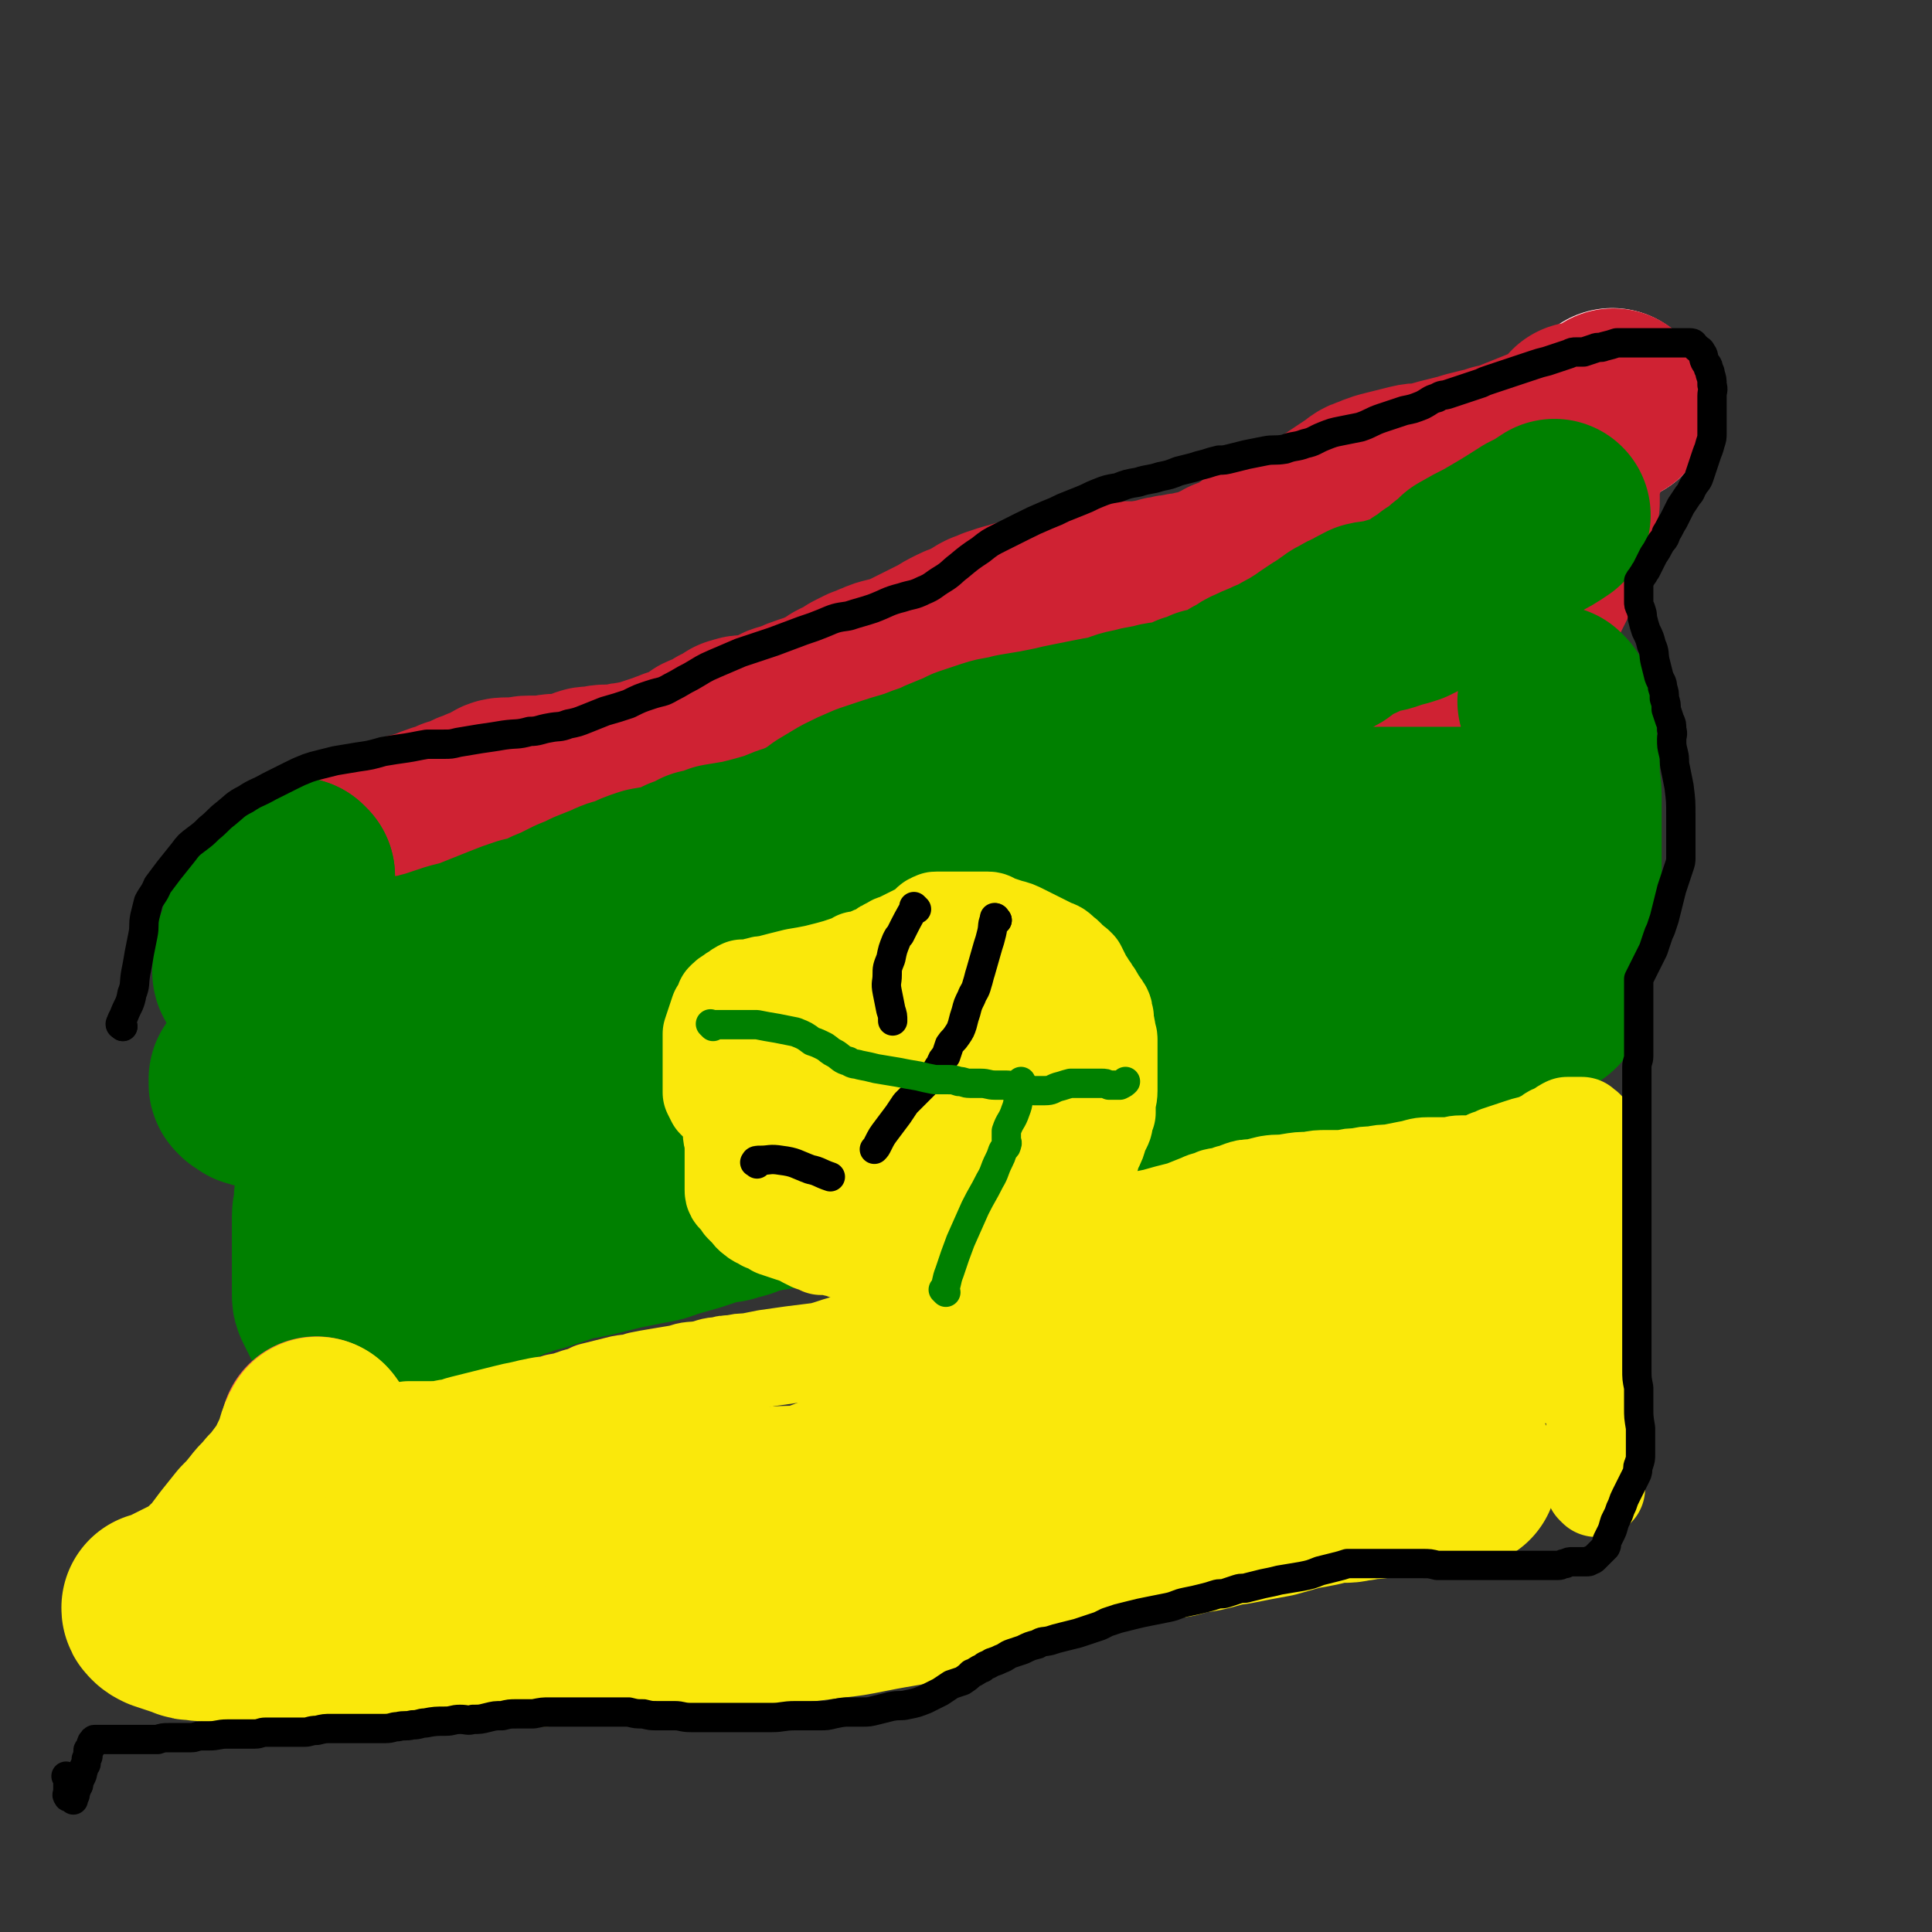
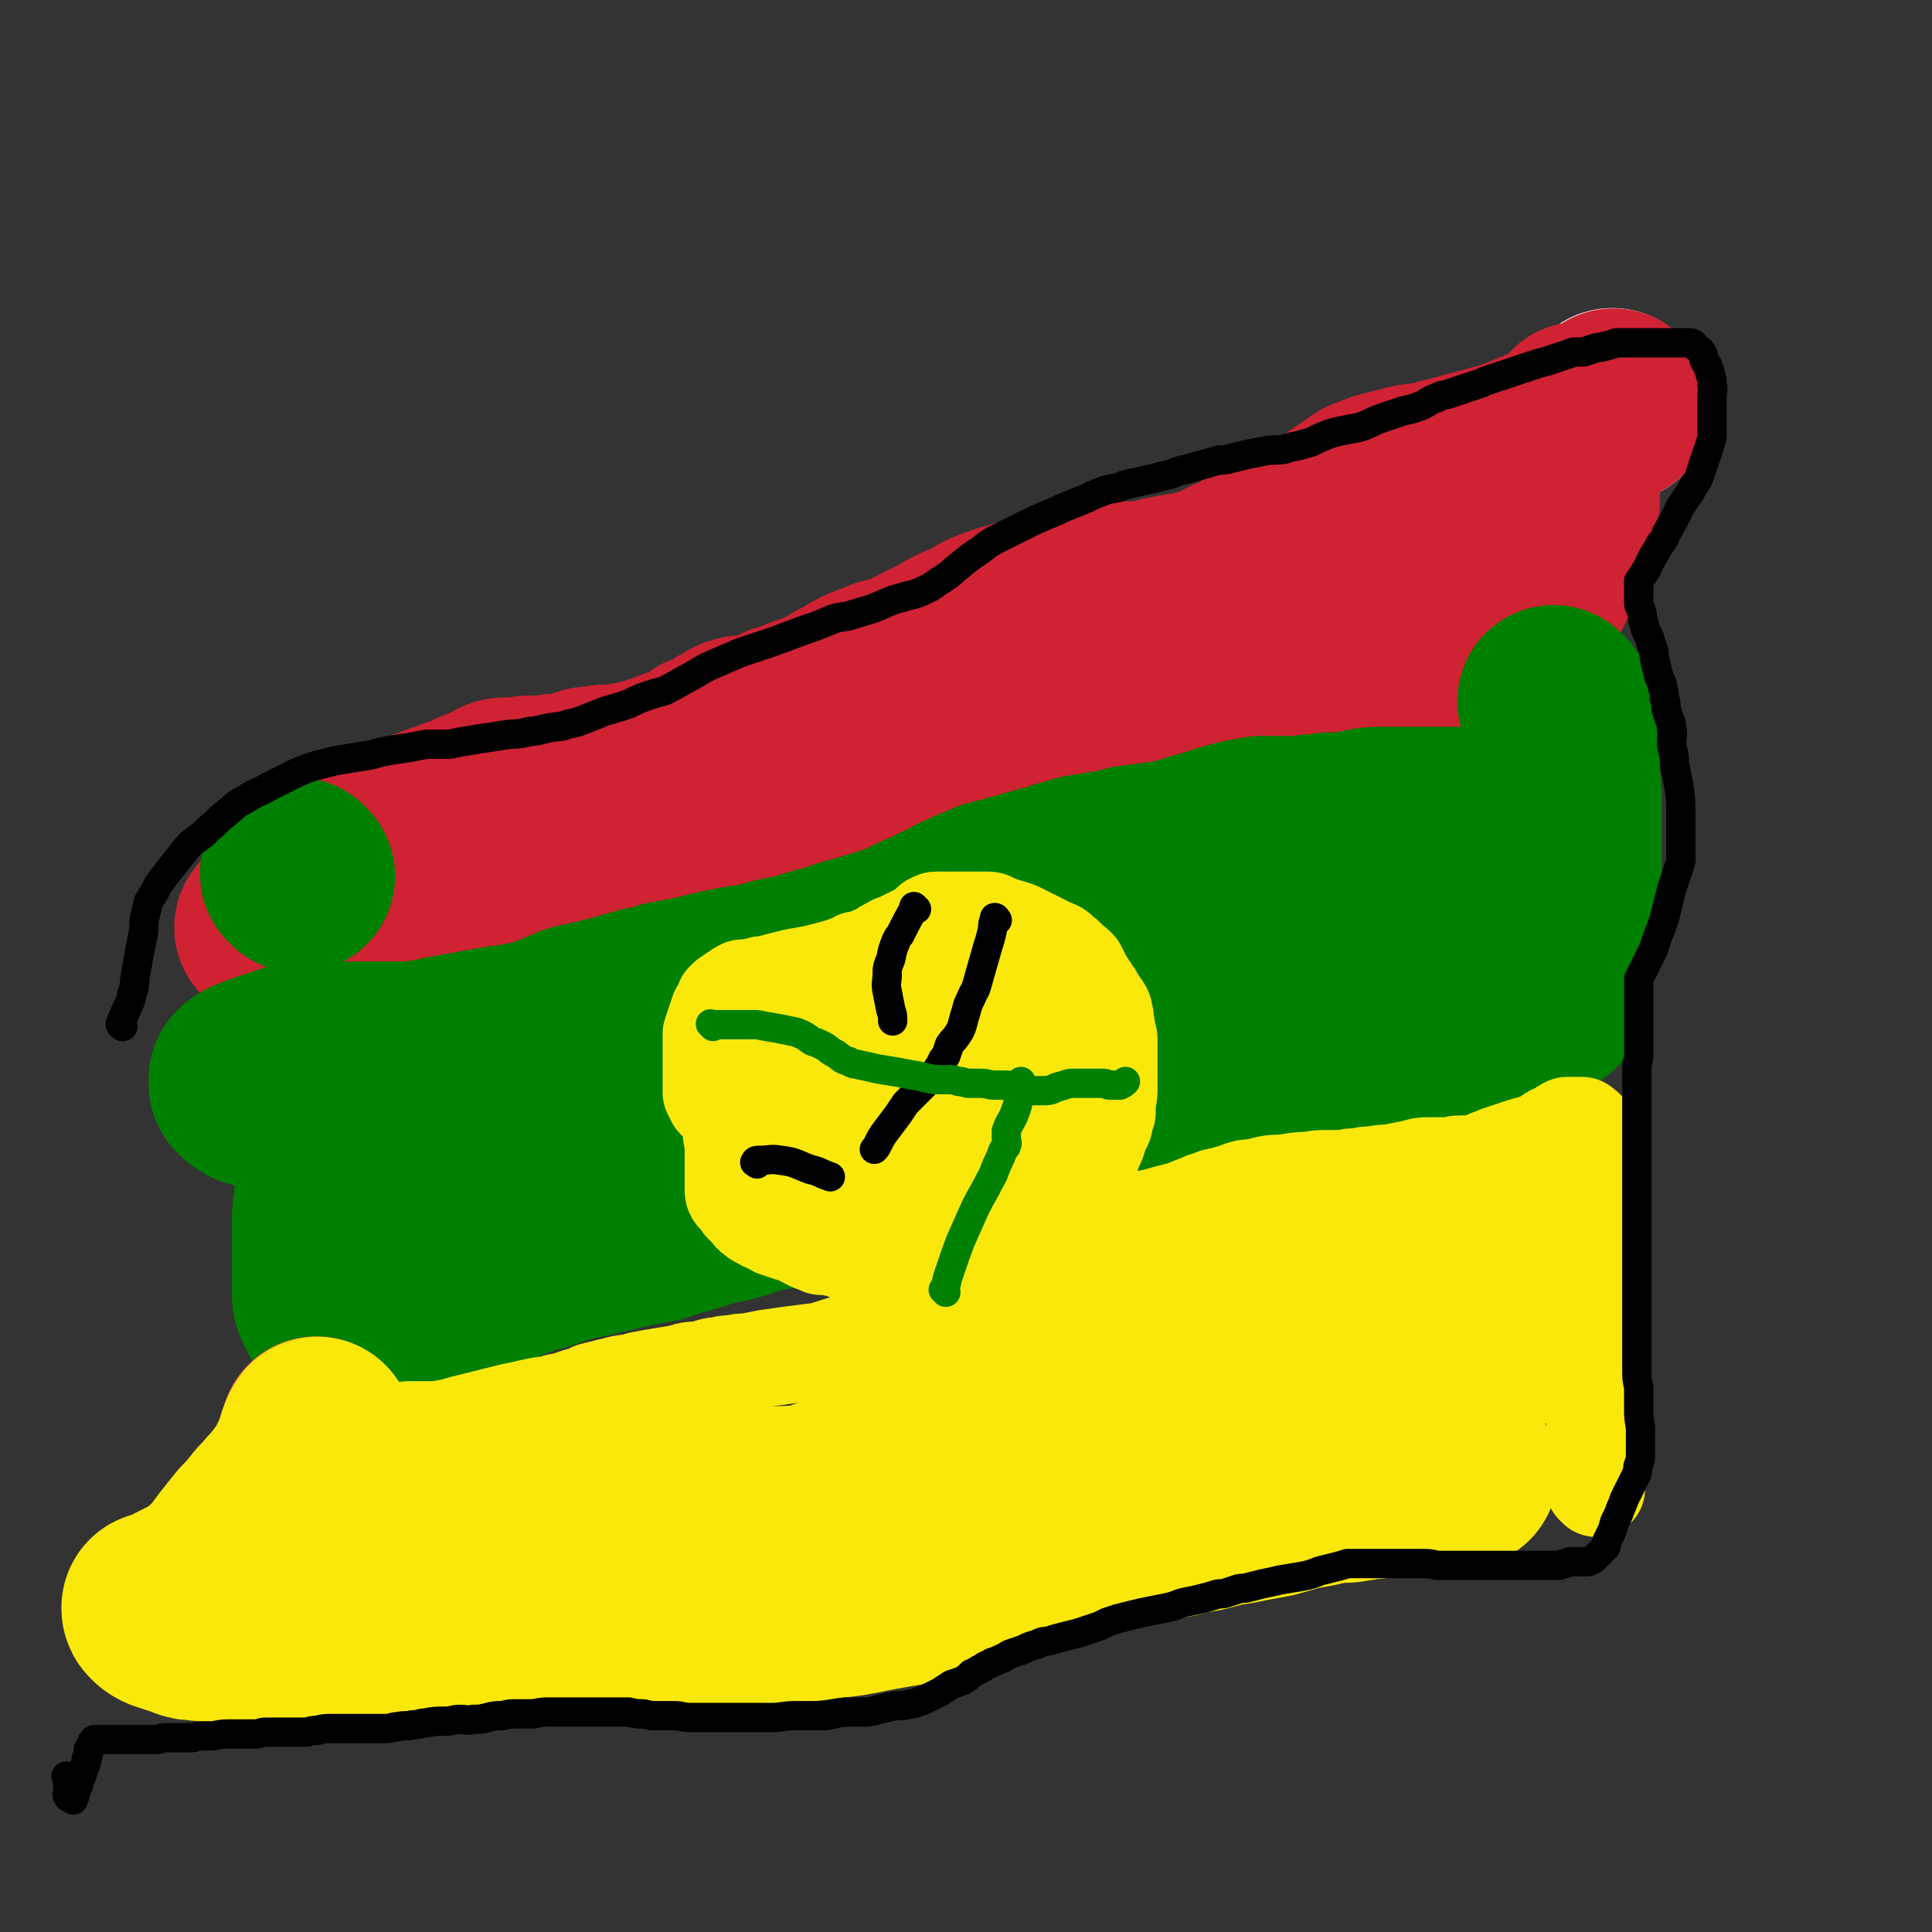
<svg xmlns="http://www.w3.org/2000/svg" viewBox="0 0 1054 1054" version="1.1">
  <rect x="0" y="0" width="1054" height="1054" fill="#333333" stroke="none" />
  <g fill="none" stroke="#CF2233" stroke-width="105" stroke-linecap="round" stroke-linejoin="round">
    <path d="M881,222c-1,-1 -1,-1 -1,-1 -1,-1 0,0 0,0 0,0 0,0 0,0 " />
  </g>
  <g fill="none" stroke="#FFFFFF" stroke-width="105" stroke-linecap="round" stroke-linejoin="round">
    <path d="M881,222c-1,-1 -1,-1 -1,-1 -1,-1 0,0 0,0 0,0 0,0 0,0 " />
  </g>
  <g fill="none" stroke="#CF2233" stroke-width="105" stroke-linecap="round" stroke-linejoin="round">
    <path d="M881,222c-1,-1 -1,-2 -1,-1 -10,5 -10,6 -20,12 -6,4 -6,3 -13,7 -5,2 -5,2 -10,4 -5,2 -5,2 -10,4 -5,2 -5,2 -10,3 -3,2 -3,1 -7,2 -4,1 -4,1 -8,2 -3,1 -3,1 -7,2 -4,1 -4,1 -8,2 -4,1 -4,2 -8,2 -4,1 -4,0 -8,1 -4,1 -4,1 -8,2 -4,1 -4,1 -8,2 -3,1 -3,1 -5,2 -3,1 -4,1 -6,3 -3,2 -3,2 -6,4 -3,2 -3,2 -6,4 -3,2 -3,2 -6,4 -4,2 -4,2 -8,4 -5,3 -4,3 -9,6 -4,2 -4,2 -8,4 -4,2 -4,2 -7,4 -4,2 -4,2 -8,4 -3,2 -2,2 -5,4 -2,1 -2,1 -5,2 -2,1 -2,1 -5,2 -2,1 -1,1 -3,2 -3,1 -3,1 -5,2 -2,1 -2,1 -5,2 -1,0 -1,1 -3,1 -2,0 -3,0 -5,1 -3,0 -3,0 -6,1 -3,0 -3,0 -6,1 -4,0 -4,1 -7,2 -4,0 -4,0 -8,1 -4,0 -4,0 -7,0 -4,0 -4,0 -7,0 -4,0 -4,0 -8,0 -2,0 -3,0 -5,0 -4,1 -4,1 -8,2 -3,1 -4,1 -7,2 -4,1 -4,1 -8,2 -4,1 -4,1 -8,2 -4,1 -4,1 -8,2 -3,1 -3,1 -7,2 -3,1 -3,1 -6,2 -2,1 -2,1 -5,2 -2,1 -2,1 -3,2 -2,1 -2,1 -4,2 -2,1 -2,1 -4,2 -3,1 -3,1 -5,2 -4,2 -4,2 -7,4 -4,2 -4,2 -8,4 -4,2 -4,2 -8,4 -4,2 -4,2 -9,4 -4,1 -4,1 -8,2 -3,1 -2,1 -5,2 -2,1 -2,1 -5,2 -2,1 -2,1 -4,2 -2,1 -2,1 -4,3 -3,1 -3,1 -5,2 -2,1 -2,1 -4,3 -2,1 -2,1 -4,2 -3,1 -3,1 -5,2 -3,1 -3,1 -6,2 -3,1 -3,1 -5,2 -3,1 -3,1 -5,2 -3,1 -3,0 -5,2 -2,0 -2,1 -4,2 -2,1 -2,1 -4,2 -2,0 -2,1 -4,1 -2,0 -2,0 -4,0 -2,0 -2,0 -4,0 -2,0 -2,1 -4,1 -2,1 -1,2 -3,2 -2,2 -2,1 -4,2 -1,1 -1,1 -2,2 -2,1 -2,2 -4,2 -1,1 -2,0 -4,1 -1,1 -1,1 -2,2 -2,1 -2,1 -4,2 -2,1 -2,1 -4,2 -3,1 -3,1 -6,2 -2,1 -3,1 -5,2 -3,1 -3,1 -6,2 -3,1 -3,1 -6,2 -3,1 -3,1 -5,1 -3,1 -3,0 -5,1 -2,0 -2,1 -4,1 -2,0 -2,0 -4,0 -2,0 -2,0 -4,0 -2,0 -2,1 -4,1 -2,0 -2,0 -4,0 -2,0 -2,1 -4,2 -3,1 -3,1 -6,2 -4,0 -4,0 -8,0 -4,0 -4,1 -8,1 -3,0 -3,0 -7,0 -4,0 -3,1 -7,1 -3,0 -3,0 -6,0 -3,0 -3,1 -5,2 -2,1 -2,1 -4,2 -3,1 -3,1 -5,2 -3,1 -3,1 -5,2 -2,1 -2,1 -4,2 -2,0 -2,1 -4,1 -2,1 -2,2 -4,2 -2,1 -2,1 -4,1 -3,1 -3,1 -5,2 -3,1 -3,1 -6,2 -4,1 -4,1 -7,2 -4,1 -4,1 -7,2 -3,1 -3,1 -6,2 -3,1 -3,1 -6,2 -2,1 -2,1 -4,2 -3,1 -3,1 -5,2 -2,1 -2,1 -4,2 -2,1 -2,1 -4,2 -2,1 -2,1 -4,3 -2,2 -2,2 -4,4 -2,2 -2,2 -4,4 -2,3 -2,3 -4,5 -3,3 -2,3 -5,6 -2,2 -2,2 -4,4 -2,2 -2,2 -4,4 -1,1 -1,1 -3,3 -1,1 -1,1 -3,3 -1,1 -1,1 -2,2 -1,1 -1,1 -2,1 0,0 -1,0 0,0 1,0 1,0 3,0 4,-1 4,-1 8,-2 4,-1 4,-1 8,-2 4,-1 4,-1 8,-2 3,0 3,0 6,0 3,0 3,0 6,0 3,0 3,0 6,0 3,0 3,0 6,0 3,0 3,0 5,0 3,1 3,1 6,2 3,1 3,1 6,2 2,1 2,1 4,2 2,1 2,1 3,2 1,1 1,1 2,1 1,1 1,1 2,1 2,1 1,1 2,2 1,1 1,1 2,2 2,1 2,1 3,2 1,1 1,1 2,2 1,1 1,1 2,2 1,1 1,2 2,2 1,0 1,0 2,0 2,0 2,0 3,0 2,0 2,0 4,0 3,0 3,0 6,0 3,0 3,1 6,0 5,-1 5,-1 9,-3 7,-2 7,-2 13,-5 7,-3 7,-3 13,-7 5,-3 5,-4 9,-8 5,-3 4,-4 9,-8 10,-6 11,-6 21,-12 7,-3 7,-3 14,-6 7,-3 7,-2 14,-5 5,-3 5,-3 11,-6 5,-2 5,-2 9,-5 5,-3 5,-3 10,-6 7,-4 6,-4 13,-7 6,-3 6,-3 13,-6 5,-2 5,-2 11,-4 5,-2 5,-2 10,-4 4,-2 4,-2 8,-4 5,-3 5,-3 10,-5 6,-3 6,-3 12,-5 9,-3 9,-3 17,-5 7,-2 7,-2 14,-4 5,-2 5,-2 10,-4 5,-1 6,0 11,-1 5,-1 5,-1 10,-2 6,-1 6,-1 12,-2 6,-1 6,-1 13,-2 6,-1 6,-1 12,-2 4,-1 5,-1 9,-2 5,-2 5,-2 10,-3 5,-2 5,-3 10,-4 6,-3 6,-3 13,-4 8,-2 8,-2 15,-3 7,-1 7,-1 13,-2 5,-1 5,-1 11,-2 4,-1 4,-1 9,-2 5,-1 5,-1 9,-2 5,-1 5,-1 10,-2 5,-1 5,-1 11,-2 6,-1 6,-1 11,-2 5,-1 5,-1 10,-2 4,-1 4,-1 8,-2 4,-1 4,-1 8,-2 3,-1 3,-1 6,-1 4,-1 4,-1 8,-1 4,0 4,0 8,0 4,0 4,-1 8,-2 3,0 4,0 7,-1 4,0 4,0 7,-1 3,0 3,-1 6,-2 3,-1 3,-1 6,-2 3,-1 3,-1 6,-2 3,-1 3,-1 6,-2 2,-1 2,0 5,-2 2,0 2,-1 4,-2 2,0 2,0 4,-1 2,0 2,0 3,0 2,-1 2,-1 4,-2 2,-1 2,-1 5,-1 2,-1 2,-1 4,-1 1,-1 1,-1 2,-2 1,-1 1,-1 2,-1 1,-1 1,-1 2,-2 1,-1 1,-1 2,-2 1,-1 1,-1 2,-2 1,-1 1,-1 2,-2 1,-1 1,-1 2,-2 1,-2 1,-2 2,-4 1,-2 1,-2 2,-4 1,-3 1,-3 2,-6 1,-3 1,-3 2,-6 1,-3 1,-3 2,-6 1,-3 0,-3 1,-6 0,-3 0,-3 1,-5 1,-3 1,-3 2,-6 1,-2 1,-2 2,-5 0,-2 0,-2 0,-4 0,-2 0,-2 0,-4 0,-1 0,-1 0,-3 0,-2 0,-2 0,-4 0,-2 1,-2 2,-4 1,-3 1,-3 2,-6 1,-4 1,-4 2,-8 1,-3 1,-3 2,-6 0,-2 0,-2 0,-4 0,-2 1,-1 1,-3 0,0 0,0 0,0 " />
  </g>
  <g fill="none" stroke="#008000" stroke-width="105" stroke-linecap="round" stroke-linejoin="round">
    <path d="M849,384c-1,-1 -1,-1 -1,-1 -1,-1 0,0 0,0 2,7 2,7 3,14 1,5 0,5 1,10 0,5 1,5 1,9 0,5 0,5 0,9 0,4 1,4 1,8 0,3 0,4 0,7 0,4 0,4 0,7 0,4 0,4 0,7 0,4 0,4 0,7 0,4 0,4 0,8 0,4 0,4 0,9 0,5 0,5 0,9 0,5 0,5 0,10 0,4 0,4 -1,8 0,4 0,4 -1,7 0,3 -1,3 -1,6 0,2 0,2 0,4 0,2 -1,1 -1,3 -1,2 -1,2 -1,3 -1,2 -1,2 -1,3 -1,1 -1,1 -1,2 0,2 -1,2 -1,3 0,1 0,1 0,2 0,1 -1,1 -1,2 0,1 0,1 0,2 0,1 0,1 0,2 0,1 0,1 0,1 -1,1 -1,1 -2,1 -1,0 -1,0 -2,1 -1,1 -1,1 -2,2 -1,1 -1,1 -2,2 -2,1 -2,1 -3,2 -2,1 -2,0 -4,1 -3,1 -3,1 -6,2 -3,1 -3,1 -6,2 -3,1 -3,1 -6,2 -5,1 -5,2 -10,3 -3,1 -3,1 -6,2 -4,1 -4,1 -8,2 -3,1 -3,1 -7,1 -4,0 -4,0 -8,0 -5,0 -5,0 -9,0 -4,0 -4,0 -8,0 -3,0 -3,0 -6,0 -2,0 -2,0 -5,0 -2,0 -2,0 -4,0 -2,0 -2,0 -4,0 -3,0 -3,0 -5,0 -3,0 -3,1 -6,2 -3,1 -3,1 -6,2 -3,0 -3,0 -5,1 -4,1 -4,1 -8,1 -4,1 -4,2 -8,2 -3,1 -3,1 -6,1 -4,1 -4,1 -7,2 -3,0 -3,0 -5,0 -3,1 -3,0 -6,1 -2,0 -2,0 -4,1 -2,1 -2,2 -5,2 -2,1 -2,1 -4,1 -2,0 -2,0 -4,0 -3,0 -3,1 -5,1 -3,1 -3,0 -6,1 -4,1 -4,1 -7,2 -4,1 -4,1 -8,2 -4,1 -4,1 -8,2 -3,1 -3,1 -6,2 -2,1 -2,1 -4,1 -2,0 -2,0 -4,0 -2,0 -2,0 -4,1 -2,0 -2,1 -4,1 -2,0 -2,0 -4,0 -2,0 -2,1 -4,2 -1,0 -2,0 -4,1 -2,1 -1,1 -4,2 -2,1 -2,1 -5,2 -4,1 -4,1 -8,3 -5,1 -5,1 -9,2 -4,2 -4,2 -9,4 -3,1 -3,1 -7,2 -4,1 -4,1 -8,3 -4,1 -4,1 -8,3 -4,2 -4,2 -9,4 -4,2 -4,2 -9,4 -6,2 -5,2 -11,4 -5,2 -5,1 -10,3 -4,1 -4,0 -9,1 -4,1 -4,1 -9,2 -3,1 -3,1 -7,2 -4,1 -4,1 -8,2 -4,1 -4,1 -8,2 -4,1 -4,1 -9,2 -6,1 -6,1 -12,2 -6,2 -6,2 -13,3 -5,1 -5,1 -9,2 -5,2 -4,2 -9,3 -5,2 -5,1 -10,2 -6,2 -6,2 -12,4 -7,2 -7,2 -14,4 -5,2 -5,2 -11,3 -5,1 -5,1 -10,2 -5,1 -5,1 -9,2 -4,1 -4,1 -8,2 -4,1 -4,1 -9,2 -6,1 -6,1 -12,3 -6,2 -6,2 -12,4 -5,1 -5,1 -10,3 -4,1 -4,1 -8,3 -4,1 -4,1 -8,3 -3,1 -3,2 -6,3 -4,3 -4,2 -8,4 -4,2 -4,2 -8,4 -4,2 -4,2 -8,4 -3,2 -3,3 -7,4 -3,2 -3,2 -6,3 -4,1 -4,1 -7,3 -2,0 -2,1 -4,2 -2,0 -2,1 -4,1 -2,1 -2,1 -4,1 -1,0 -1,0 -2,0 -2,0 -2,0 -3,0 -1,0 -1,0 -2,0 -1,0 -1,0 -2,0 -1,0 -1,0 -2,0 -1,0 -1,0 -2,0 -1,0 -1,0 -2,0 -1,0 -1,0 -2,-1 -1,-1 -1,-1 -2,-2 -1,-1 -1,-1 -2,-2 -1,-2 -1,-2 -2,-4 -1,-2 -1,-2 -2,-4 -1,-2 -1,-2 -1,-4 0,-2 0,-2 0,-4 0,-2 0,-2 0,-4 0,-3 0,-3 0,-5 0,-2 0,-2 0,-5 0,-2 0,-2 0,-4 0,-2 0,-2 0,-4 0,-2 0,-2 0,-4 0,-3 0,-3 0,-6 0,-3 0,-3 0,-6 0,-4 1,-4 1,-8 0,-3 0,-3 1,-6 0,-4 0,-4 1,-8 0,-4 0,-4 0,-7 0,-3 0,-3 0,-5 0,-2 0,-2 0,-4 0,-2 0,-2 0,-4 0,-2 0,-2 0,-4 0,-2 0,-2 0,-4 0,-2 0,-2 0,-4 0,-1 0,-1 -1,-2 0,-1 -1,-1 -1,-1 -1,-1 -1,-2 -2,-2 -2,-2 -2,-2 -4,-2 -3,-2 -3,-2 -6,-2 -4,-2 -4,-2 -8,-2 -4,-1 -4,-1 -8,-2 -3,-1 -3,-1 -6,-1 -2,0 -2,0 -4,0 -2,0 -2,-1 -4,-1 0,-1 0,-1 -1,-1 -1,-1 -1,-1 -2,-1 -1,-1 -1,-1 -1,-1 -1,-1 0,-1 0,-2 0,-1 -1,-1 0,-2 1,-1 2,-1 3,-2 3,-1 3,-1 5,-2 3,-1 3,-1 6,-2 3,-1 3,-1 6,-2 3,-1 3,-1 6,-2 3,-1 3,-1 6,-1 2,0 2,0 5,0 2,0 2,0 4,0 4,0 4,0 9,0 3,0 3,0 6,0 4,0 4,0 7,0 5,0 5,0 10,0 6,0 6,0 11,0 7,0 7,0 14,-1 5,0 5,-1 10,-2 6,-1 6,-1 11,-2 6,-1 6,-1 11,-2 6,-1 6,-1 12,-2 6,-1 6,0 12,-2 6,-1 6,-1 11,-3 5,-2 5,-2 10,-4 4,-2 4,-2 8,-3 5,-1 5,-1 10,-2 5,-2 6,-1 11,-3 7,-2 7,-2 14,-4 6,-1 6,-1 12,-3 6,-1 5,-1 11,-2 5,-1 5,-1 9,-2 4,-1 4,-1 8,-2 5,-1 5,-1 10,-2 6,-1 6,-1 13,-2 5,-1 5,-2 11,-3 5,-1 5,-1 10,-2 9,-3 9,-3 17,-5 5,-1 5,-2 9,-3 7,-2 7,-2 14,-4 6,-2 7,-2 13,-4 7,-3 7,-3 13,-6 7,-3 7,-3 13,-6 6,-3 6,-3 12,-6 7,-3 7,-3 14,-6 8,-2 8,-2 15,-4 7,-2 7,-2 14,-4 5,-1 5,-1 10,-3 6,-1 6,-2 11,-3 6,-1 6,-1 12,-2 7,-1 7,-1 14,-3 8,-1 8,-1 15,-2 6,-1 6,0 11,-2 5,-1 5,-1 10,-3 12,-3 12,-4 24,-7 5,-1 5,-1 11,-2 6,0 6,0 11,0 5,0 5,0 9,0 4,0 4,0 8,-1 5,0 5,0 9,-1 5,0 5,0 9,0 5,-1 5,-1 10,-2 5,-1 5,-1 10,-1 4,0 4,0 9,0 3,0 3,0 7,0 4,0 4,0 7,0 3,0 3,0 6,0 3,0 3,0 6,0 2,0 2,0 5,0 0,0 0,0 1,0 2,0 2,0 3,0 2,0 2,0 3,0 2,0 2,0 3,0 1,0 1,0 2,0 1,0 2,-1 2,0 1,1 0,1 0,2 0,1 0,1 -1,2 -2,2 -2,3 -4,4 -7,4 -7,3 -14,6 -13,5 -13,4 -26,9 -9,3 -9,4 -19,8 -13,5 -12,5 -25,10 -13,6 -13,6 -26,11 -10,4 -10,5 -21,8 -12,5 -13,4 -26,8 -12,2 -12,2 -24,4 -10,2 -10,2 -20,4 -12,3 -12,4 -23,6 -11,2 -11,2 -22,4 -8,2 -8,2 -16,4 -9,3 -9,3 -17,5 -12,3 -12,3 -23,6 -10,2 -10,2 -19,6 -8,3 -8,4 -16,7 -9,4 -9,5 -18,8 -9,4 -9,3 -19,6 -8,3 -8,3 -16,6 -7,2 -7,2 -14,4 -15,3 -15,3 -29,5 -7,1 -7,1 -14,2 -6,1 -6,1 -11,2 -5,1 -5,1 -9,2 -5,1 -5,1 -9,2 -6,1 -6,1 -11,2 -6,1 -6,2 -12,3 -6,1 -6,1 -12,2 -5,1 -4,2 -9,3 -4,1 -4,1 -8,2 -3,1 -3,0 -5,1 -2,0 -2,0 -4,1 -2,1 -2,1 -4,2 -2,1 -2,1 -4,2 -2,1 -2,1 -4,2 -2,1 -2,1 -4,2 -2,1 -2,1 -4,2 -2,1 -2,0 -4,2 -1,1 -1,2 -2,3 -3,3 -3,3 -6,5 " />
    <path d="M163,478c-1,-1 -1,-1 -1,-1 -1,-1 0,0 0,0 0,0 0,0 0,0 " />
-     <path d="M163,478c-1,-1 -1,-1 -1,-1 -1,-1 0,0 0,0 -7,9 -8,9 -15,18 -4,6 -4,6 -7,12 -1,4 -1,4 -2,8 -1,3 -2,3 -2,5 0,3 0,3 0,5 0,2 0,2 0,3 0,2 -1,2 0,3 0,1 1,1 2,2 1,1 1,1 3,2 2,1 2,1 5,2 4,1 4,2 8,2 4,1 4,0 8,0 3,0 3,0 7,0 3,0 3,0 6,-1 3,0 3,-1 5,-1 4,0 4,0 7,0 4,0 4,0 8,-1 5,-1 5,-1 9,-2 5,-1 5,-1 9,-2 5,-1 5,-1 9,-2 4,0 4,0 7,-1 3,-1 3,-1 7,-2 3,-1 3,-1 6,-2 3,-1 3,-1 6,-2 4,-1 4,-1 8,-2 5,-2 5,-2 10,-4 5,-2 5,-2 10,-4 5,-2 5,-2 11,-4 5,-1 5,-1 10,-3 4,-2 4,-2 9,-4 4,-2 4,-2 8,-4 5,-2 5,-2 9,-4 5,-2 5,-2 10,-4 4,-2 4,-2 9,-3 6,-3 6,-3 12,-5 6,-1 6,-1 11,-2 5,-2 5,-2 9,-4 5,-1 5,-2 9,-4 5,-1 5,-1 10,-3 6,-1 6,-1 12,-2 8,-2 8,-2 15,-4 7,-2 7,-3 14,-5 5,-2 5,-2 9,-4 5,-3 5,-3 9,-6 5,-3 5,-3 10,-6 6,-3 6,-3 13,-6 6,-2 6,-2 12,-4 6,-2 7,-2 13,-4 5,-2 5,-2 11,-4 4,-2 4,-2 9,-4 5,-2 5,-2 9,-4 6,-2 6,-2 12,-4 6,-2 6,-1 13,-3 6,-1 6,-1 12,-2 5,-1 5,-1 10,-2 4,-1 4,-1 9,-2 5,-1 5,-1 10,-2 5,-1 5,-1 11,-2 7,-2 7,-3 14,-4 6,-2 6,-1 13,-3 5,-1 5,0 10,-2 4,-1 4,-1 8,-3 4,-1 4,-1 8,-3 4,-1 4,0 8,-2 5,-2 5,-2 9,-5 5,-2 4,-3 9,-5 4,-2 5,-2 9,-4 5,-2 5,-2 10,-5 4,-2 4,-2 7,-4 3,-1 3,-2 6,-4 3,-2 3,-2 6,-4 3,-2 3,-1 6,-4 2,-1 2,-2 5,-3 3,-2 3,-2 6,-3 3,-2 3,-2 7,-4 4,-1 4,0 8,-1 3,-1 3,-1 6,-2 4,-1 4,-1 7,-2 2,-1 2,-1 4,-2 2,-1 2,-1 3,-2 2,-1 1,-1 3,-2 1,-1 1,0 2,-1 2,-1 2,-1 3,-2 1,-1 1,-1 2,-2 2,-1 2,-1 4,-2 1,-1 1,-1 2,-2 1,-1 1,-1 2,-2 1,-1 1,0 2,-1 1,-1 1,-1 2,-2 2,-1 1,-1 3,-3 7,-4 7,-4 13,-7 12,-7 12,-7 23,-14 6,-3 6,-3 12,-7 " />
  </g>
  <g fill="none" stroke="#F26946" stroke-width="105" stroke-linecap="round" stroke-linejoin="round">
    <path d="M174,783c-1,-1 -1,-1 -1,-1 -1,-1 0,0 0,0 0,0 0,0 0,0 " />
  </g>
  <g fill="none" stroke="#FAE80B" stroke-width="105" stroke-linecap="round" stroke-linejoin="round">
    <path d="M174,783c-1,-1 -1,-2 -1,-1 -3,5 -2,6 -5,13 -2,4 -2,4 -4,9 -3,4 -3,4 -6,8 -3,4 -3,4 -6,7 -3,4 -4,4 -7,8 -4,5 -4,5 -8,9 -4,5 -4,5 -8,10 -3,4 -3,4 -6,8 -3,4 -3,3 -6,6 -3,3 -3,3 -6,5 -3,2 -3,2 -5,3 -2,1 -2,1 -4,2 -2,1 -2,1 -4,2 -2,1 -2,1 -4,2 -2,1 -2,1 -3,2 -1,1 -1,1 -2,1 -1,0 -1,0 -2,0 0,0 -1,0 -1,0 0,1 0,1 1,2 1,1 1,1 3,2 3,1 3,1 6,2 3,1 3,1 6,2 2,1 2,1 5,1 4,1 4,0 8,1 4,0 4,0 9,1 5,1 5,1 11,1 7,0 7,0 14,0 6,0 6,0 12,0 5,0 5,0 10,1 5,0 5,0 10,0 5,0 5,0 10,0 7,0 7,0 14,0 7,0 7,0 14,0 6,0 6,0 11,0 5,0 5,-1 10,-1 4,0 4,0 8,0 5,0 5,0 10,0 7,0 7,0 13,0 8,0 8,0 16,0 7,0 7,1 15,0 4,0 4,-1 9,-2 6,-1 6,-2 11,-2 6,-1 6,-1 12,-1 8,-1 8,-1 16,-1 8,0 8,0 16,-1 6,0 6,0 12,-1 7,-1 7,-1 13,-1 8,-1 8,0 15,-1 9,-1 9,-1 18,-2 7,-1 7,0 14,-1 8,-1 8,-1 16,-2 9,-1 9,-1 19,-3 20,-4 20,-3 40,-8 8,-2 8,-3 16,-5 13,-3 13,-2 25,-6 12,-3 12,-3 23,-7 9,-2 9,-3 18,-5 12,-4 12,-4 24,-6 11,-3 11,-2 22,-4 7,-2 7,-2 14,-3 9,-2 9,-3 18,-4 10,-2 10,-2 21,-4 7,-2 7,-2 14,-4 6,-1 6,-1 11,-2 4,-1 4,-1 9,-2 3,0 3,0 6,0 3,0 3,-1 7,-1 4,-1 4,-1 8,-1 4,-1 4,0 8,-1 4,0 4,0 7,-1 4,-1 4,0 7,-1 3,-1 3,-2 6,-2 2,-1 2,-1 5,-1 2,0 2,0 4,0 1,0 1,0 2,0 1,0 1,0 2,0 1,0 1,0 2,0 1,0 1,0 2,0 1,0 1,0 1,0 1,0 1,0 2,0 0,0 0,0 0,0 1,0 0,0 0,-1 " />
  </g>
  <g fill="none" stroke="#FAE80B" stroke-width="53" stroke-linecap="round" stroke-linejoin="round">
    <path d="M871,812c-1,-1 -1,-1 -1,-1 -1,-1 0,0 0,0 0,0 0,0 0,0 0,-7 0,-7 0,-14 0,-7 0,-7 0,-13 0,-7 0,-7 0,-13 0,-6 0,-6 0,-12 0,-6 0,-6 0,-11 0,-5 0,-5 0,-11 0,-6 0,-6 0,-12 0,-7 0,-7 0,-14 0,-6 0,-6 0,-12 0,-5 0,-5 1,-9 0,-2 0,-2 0,-5 0,-2 0,-2 0,-4 0,-2 0,-2 0,-4 0,-1 0,-1 0,-2 0,-2 0,-2 0,-4 0,-2 0,-2 0,-4 0,-2 0,-2 0,-4 0,-2 0,-2 0,-4 0,-2 0,-2 0,-5 0,-2 0,-2 0,-4 0,-2 0,-2 0,-5 0,-2 -1,-2 -2,-4 0,-2 0,-2 0,-4 -1,-2 -1,-2 -1,-4 0,-2 0,-2 0,-4 0,-2 -1,-2 -1,-4 0,-2 0,-2 0,-4 0,-1 -1,-1 -1,-2 0,-1 0,-1 0,-2 -1,-2 -1,-1 -2,-2 -1,-1 -1,-1 -1,-1 -1,0 -1,0 -2,0 -1,0 -1,0 -2,0 -1,0 -1,0 -2,0 -1,0 -1,0 -2,0 -2,1 -2,1 -3,2 -2,1 -2,1 -4,2 -3,1 -2,2 -5,3 -4,2 -4,2 -7,3 -4,1 -4,1 -7,2 -3,1 -3,1 -6,2 -3,1 -3,1 -6,2 -2,1 -2,1 -5,2 -2,1 -2,1 -4,2 -3,1 -3,1 -6,1 -3,0 -3,0 -5,0 -4,0 -4,1 -8,1 -5,0 -5,0 -10,0 -5,0 -5,1 -11,2 -5,1 -5,1 -10,2 -4,0 -4,0 -9,1 -4,0 -4,0 -8,1 -4,0 -4,0 -8,1 -4,0 -4,0 -9,0 -5,0 -5,0 -10,1 -5,0 -5,0 -11,1 -5,1 -5,0 -11,1 -4,1 -4,1 -8,2 -4,0 -4,0 -7,1 -3,1 -3,2 -6,2 -4,2 -4,1 -8,2 -4,2 -4,1 -8,3 -5,2 -5,2 -10,4 -8,2 -8,2 -15,4 -5,1 -5,1 -10,2 -5,1 -5,1 -10,2 -4,1 -4,1 -8,2 -4,2 -4,2 -8,3 -4,2 -4,3 -9,4 -5,2 -5,2 -11,4 -6,2 -6,2 -12,4 -5,2 -5,2 -10,4 -4,2 -4,2 -8,4 -4,3 -4,3 -8,6 -4,3 -4,2 -8,5 -5,3 -4,3 -9,6 -6,3 -6,3 -12,6 -7,3 -7,3 -13,6 -7,2 -7,2 -13,4 -5,2 -5,2 -10,4 -5,1 -5,1 -10,3 -7,2 -6,2 -13,4 -8,1 -8,1 -16,2 -7,1 -7,1 -14,2 -5,1 -5,1 -10,2 -4,0 -4,0 -8,1 -4,0 -4,0 -7,1 -5,0 -5,1 -10,2 -6,1 -6,0 -11,2 -6,1 -6,1 -12,2 -6,1 -6,1 -11,2 -5,2 -5,1 -10,2 -4,1 -4,1 -8,2 -4,1 -4,1 -8,2 -4,2 -4,2 -8,3 -6,2 -5,2 -11,3 -5,2 -5,1 -10,2 -5,1 -5,1 -9,2 -5,1 -5,1 -9,2 -4,1 -4,1 -8,2 -4,1 -4,1 -8,2 -4,1 -4,1 -8,2 -4,1 -4,2 -8,2 -5,1 -5,1 -10,1 -4,0 -5,0 -9,0 -4,0 -4,0 -7,1 -4,1 -4,1 -8,2 -3,1 -3,0 -6,1 -2,0 -2,1 -4,1 -3,1 -3,0 -5,1 -2,1 -2,1 -4,2 -2,1 -2,1 -3,2 -2,2 -2,2 -4,4 -1,2 -1,2 -2,4 " />
    <path d="M198,837c-1,-1 -1,-1 -1,-1 -1,-1 0,0 0,0 0,0 0,0 0,0 " />
    <path d="M198,837c-1,-1 -2,-1 -1,-1 1,-2 2,-1 4,-2 5,-3 5,-4 10,-6 7,-3 7,-4 14,-6 10,-3 10,-3 20,-5 14,-3 14,-4 28,-6 14,-3 14,-3 27,-4 15,-3 16,-2 31,-4 14,-2 14,-2 29,-4 14,-1 14,-1 28,-2 16,-1 16,-1 31,-3 13,-1 13,0 27,-2 13,-1 13,-1 26,-2 13,-1 13,-1 26,-3 10,-2 10,-3 20,-5 12,-4 11,-4 23,-7 12,-4 12,-3 24,-6 9,-3 9,-4 17,-6 8,-2 8,-2 15,-4 10,-2 10,-1 20,-3 9,-3 9,-3 19,-5 7,-2 7,-2 14,-4 6,-2 6,-3 12,-4 9,-3 9,-2 17,-5 9,-2 9,-3 18,-6 7,-2 7,-1 14,-3 7,-3 7,-3 14,-6 7,-3 7,-3 14,-6 7,-4 7,-4 14,-7 12,-5 12,-4 24,-9 5,-2 4,-2 9,-5 3,-2 4,-2 7,-4 4,-2 3,-3 7,-5 3,-2 3,-2 7,-4 3,-2 2,-2 6,-4 2,-1 2,-1 5,-2 1,-1 1,-1 3,-2 1,-1 1,-1 2,-2 1,-1 2,0 3,-1 2,0 2,0 4,0 2,0 2,0 4,0 1,0 1,0 3,-1 1,0 1,0 2,0 0,0 1,0 1,0 -1,0 -2,0 -4,0 -5,0 -5,0 -10,0 -7,0 -7,0 -14,0 -10,-1 -10,-2 -19,-3 -14,-1 -14,-2 -27,-2 -11,-1 -11,-1 -22,-1 -14,0 -14,0 -27,2 -14,2 -14,2 -27,5 -11,2 -11,2 -21,6 -13,5 -13,5 -24,10 -12,6 -13,6 -24,12 -11,6 -10,7 -20,14 -12,7 -12,7 -24,14 -12,6 -13,5 -25,11 -9,4 -9,4 -18,9 -10,6 -10,7 -20,13 -9,6 -10,6 -19,12 -9,5 -8,6 -17,11 -7,4 -7,4 -14,8 -8,4 -8,4 -17,7 -9,3 -9,3 -18,6 -6,2 -6,2 -13,4 -6,1 -6,1 -11,2 -4,1 -4,1 -9,2 -3,0 -3,0 -6,0 -2,0 -2,0 -4,0 -1,0 -1,0 -2,0 -1,0 -1,0 -2,0 0,0 -1,0 0,0 0,-1 0,-1 1,-2 5,-1 5,-1 9,-2 12,-4 12,-4 24,-7 14,-5 14,-5 29,-10 17,-6 17,-7 34,-12 17,-5 17,-6 34,-9 17,-4 17,-4 35,-7 16,-2 16,-2 32,-4 17,-2 17,-2 34,-3 15,-1 15,-1 31,-2 12,-1 12,-1 24,-2 14,-2 14,-2 28,-3 10,-2 10,-2 20,-3 8,-2 8,-2 16,-4 10,-2 10,-2 19,-4 10,-2 10,-1 19,-4 5,-1 5,-1 11,-3 3,-1 3,0 7,-1 3,-1 3,-1 6,-2 3,-1 3,-1 6,-2 3,-1 3,-1 5,-2 3,-1 3,-1 6,-2 3,-1 4,-1 6,-2 2,-1 2,-1 3,-2 2,-1 2,-1 4,-2 2,-1 2,-1 4,-2 2,-1 2,-1 5,-2 2,0 2,0 5,0 1,0 1,0 2,0 1,-1 1,-1 2,-2 0,-1 0,-1 0,-2 0,-1 0,-1 0,-2 0,-1 0,-1 -1,-2 -3,-2 -3,-3 -7,-4 -7,-4 -7,-4 -15,-7 -8,-3 -8,-4 -16,-6 -11,-3 -11,-3 -22,-4 -13,-2 -13,-2 -25,-2 -11,0 -11,0 -21,0 -14,1 -14,1 -27,2 -12,2 -12,2 -24,4 -10,2 -10,3 -19,6 -12,3 -12,3 -23,7 -12,5 -12,5 -22,10 -10,5 -10,6 -19,11 -12,6 -12,6 -24,11 -19,8 -19,8 -38,16 -10,4 -10,4 -20,9 -12,5 -13,4 -25,10 -11,4 -10,5 -21,10 -9,4 -9,4 -19,8 -13,5 -13,5 -26,10 -9,4 -9,4 -18,7 -9,4 -9,4 -19,6 -13,4 -13,4 -25,6 -11,2 -11,2 -22,4 -8,2 -7,2 -15,4 -12,3 -12,3 -23,6 -11,3 -11,2 -22,5 -8,2 -8,2 -16,5 -6,2 -6,2 -11,4 -5,1 -5,1 -10,3 -4,1 -4,1 -7,2 -1,0 -1,0 -3,0 -1,0 -1,0 -2,0 -1,0 -2,0 -1,0 2,0 3,0 6,0 6,-1 6,-1 12,-2 13,-2 13,-2 25,-4 13,-2 13,-3 26,-5 16,-2 16,-2 31,-3 17,-2 17,-2 34,-4 15,-1 15,-2 30,-3 18,-2 18,-1 36,-3 14,-1 14,-2 28,-3 17,-2 17,-2 35,-4 15,-1 15,-1 30,-3 18,-1 18,-2 35,-4 16,-2 16,-2 32,-4 18,-3 18,-3 36,-6 14,-3 13,-3 27,-6 15,-3 16,-3 31,-6 13,-3 13,-2 26,-6 9,-2 9,-3 17,-6 11,-3 11,-2 22,-5 9,-2 9,-2 18,-5 7,-2 7,-2 14,-4 5,-2 5,-3 9,-4 5,-2 5,-1 9,-2 4,-1 4,-1 7,-2 4,-1 4,-1 7,-2 3,-1 3,0 6,-1 2,0 2,-1 4,-1 3,0 3,0 6,0 2,0 2,0 4,0 2,0 2,0 4,0 1,0 1,0 3,0 1,0 1,0 2,-1 1,0 1,-1 2,-1 2,0 2,0 4,0 2,0 2,0 4,0 1,0 1,0 2,0 1,0 1,0 2,0 1,0 1,0 2,0 0,0 0,-1 1,-2 0,0 1,0 2,-1 1,0 0,0 2,-1 0,0 1,0 2,-1 0,0 0,0 1,1 0,0 0,0 0,0 " />
    <path d="M469,525c-1,-1 -1,-1 -1,-1 -1,-1 0,0 0,0 -11,4 -11,4 -23,7 -5,1 -5,1 -11,2 -4,1 -4,1 -8,2 -4,1 -4,1 -7,2 -3,0 -3,0 -6,1 -2,0 -2,1 -4,1 -2,0 -2,0 -4,0 -2,1 -2,1 -3,2 -2,1 -2,1 -3,2 -2,1 -2,1 -4,3 -1,3 -1,3 -3,6 -1,3 -1,3 -2,6 -1,3 -1,3 -2,6 0,3 0,3 0,6 0,3 0,3 0,6 0,3 0,3 0,5 0,3 0,3 0,6 0,3 0,3 0,5 0,2 0,2 0,4 1,2 1,2 2,4 1,1 1,1 2,2 1,1 1,1 2,2 1,1 1,1 2,2 1,1 2,1 2,2 1,1 1,2 1,3 0,2 0,2 0,3 0,2 0,2 0,4 0,3 1,3 1,6 0,3 0,3 0,6 0,3 0,3 0,6 0,3 0,3 0,6 0,2 0,2 0,4 0,1 0,2 0,3 0,1 0,2 1,3 1,1 1,1 2,2 1,1 1,1 2,3 1,1 1,1 3,3 2,2 1,2 4,4 2,2 3,1 5,3 3,1 3,1 6,3 3,1 3,1 6,2 3,1 3,1 6,2 2,0 2,1 4,2 2,1 2,1 4,2 3,1 3,1 5,2 2,0 2,0 4,0 2,0 2,0 4,1 2,0 2,0 4,1 2,1 2,1 4,1 3,1 3,1 6,1 3,0 3,0 6,0 4,0 4,0 8,0 4,0 4,0 8,0 4,0 4,1 8,0 3,0 3,-1 6,-2 3,-1 3,-2 6,-2 3,-1 3,0 6,-1 4,-1 4,-1 7,-2 3,-1 3,-1 5,-2 4,-1 4,-1 8,-2 3,-1 2,-1 5,-2 3,-1 3,0 6,-1 3,-1 3,-1 6,-2 3,-1 3,-1 6,-2 3,-1 3,-1 6,-3 3,-2 3,-2 6,-4 3,-2 3,-2 6,-4 2,-2 2,-2 4,-4 4,-5 4,-5 8,-12 2,-3 2,-3 4,-7 1,-4 1,-4 3,-8 1,-2 1,-3 2,-6 1,-2 1,-2 2,-4 1,-2 0,-2 1,-4 0,-1 0,-1 1,-3 0,-3 0,-3 0,-5 0,-3 1,-3 1,-7 0,-4 0,-4 0,-7 0,-4 0,-4 0,-8 0,-4 0,-4 0,-7 0,-3 0,-3 0,-6 0,-2 -1,-2 -1,-4 0,-2 0,-2 -1,-4 0,-2 0,-2 0,-4 -1,-2 0,-2 -1,-4 -1,-2 -1,-1 -2,-3 -2,-1 -1,-2 -2,-3 -1,-2 -1,-2 -2,-3 -1,-2 -1,-2 -2,-3 -1,-2 -1,-2 -2,-3 -1,-2 -1,-2 -2,-4 -1,-2 -1,-2 -2,-4 -2,-2 -2,-2 -4,-3 -2,-2 -2,-3 -4,-4 -3,-3 -3,-3 -6,-4 -4,-2 -4,-2 -8,-4 -4,-2 -4,-2 -8,-4 -4,-2 -4,-2 -8,-3 -3,-1 -3,-1 -6,-2 -3,-1 -3,-2 -5,-2 -2,0 -2,0 -4,0 -2,0 -2,0 -4,0 -2,0 -2,0 -4,0 -2,0 -2,0 -4,0 -1,0 -1,0 -2,0 -1,0 -1,0 -2,0 -1,0 -1,0 -2,0 -1,0 -1,0 -2,0 -1,0 -1,0 -2,0 -1,0 -1,0 -2,0 -1,0 -1,0 -2,1 -1,0 -1,0 -2,1 -1,1 -1,1 -2,2 -1,1 -1,1 -3,2 -2,1 -2,1 -4,2 -2,1 -2,1 -4,2 -2,1 -2,1 -4,2 -2,1 -2,0 -4,2 -3,1 -3,1 -5,3 -2,1 -2,1 -5,2 -2,1 -2,1 -4,2 -2,1 -2,1 -4,2 -2,1 -2,1 -4,2 -2,1 -2,1 -4,2 -1,1 0,1 -2,2 -1,1 -1,1 -2,2 -2,1 -2,1 -3,2 -2,2 -2,2 -3,5 -2,2 -2,1 -3,3 -2,3 -1,3 -2,6 -2,3 -2,2 -3,6 -1,2 -2,2 -2,5 -1,3 0,3 0,6 0,3 0,3 0,6 0,3 0,3 0,5 0,2 0,2 0,5 0,2 0,2 0,5 0,2 0,3 1,5 1,2 1,2 2,5 1,2 1,2 2,5 1,2 1,2 2,4 1,2 1,2 2,4 1,2 1,2 2,3 1,3 2,3 4,6 1,2 1,1 3,3 2,3 1,3 3,5 2,2 2,3 4,4 3,3 3,2 6,4 3,2 3,3 6,4 5,2 5,2 9,3 4,1 4,2 8,3 4,0 4,0 8,0 3,0 3,0 6,0 3,0 4,0 6,0 3,-1 3,-2 5,-3 4,-2 3,-2 6,-4 3,-2 3,-2 6,-4 3,-2 3,-2 6,-4 3,-2 3,-2 6,-4 3,-2 3,-2 6,-3 3,-2 3,-2 6,-4 3,-3 3,-3 6,-5 2,-3 2,-3 4,-5 2,-2 2,-2 3,-4 1,-3 1,-3 2,-5 1,-4 2,-4 2,-8 1,-4 0,-4 0,-8 0,-4 0,-4 -1,-7 -1,-3 0,-3 -2,-6 -1,-2 -2,-2 -4,-4 -2,-2 -2,-2 -5,-4 -3,-2 -4,-2 -8,-5 -3,-2 -3,-2 -7,-4 -3,-2 -3,-2 -8,-3 -3,-1 -3,-1 -7,-2 -4,-1 -4,-1 -8,-1 -5,0 -5,0 -10,0 -5,0 -5,0 -9,1 -5,1 -6,1 -10,2 -5,2 -5,2 -10,5 -5,4 -5,4 -9,9 -5,5 -4,6 -8,12 -3,4 -4,4 -6,8 -2,3 -2,3 -4,6 -1,2 -1,3 -1,5 0,3 0,3 0,6 0,3 0,3 0,6 0,4 0,4 0,7 1,3 1,3 2,6 1,2 1,2 2,4 1,2 1,2 2,2 2,2 2,2 4,2 4,1 4,1 7,1 6,0 7,0 13,-1 7,-2 7,-2 14,-5 5,-1 4,-2 9,-4 4,-3 4,-2 9,-5 3,-2 2,-3 5,-5 3,-3 3,-2 5,-5 2,-3 3,-3 4,-6 2,-5 2,-5 3,-10 1,-5 1,-5 1,-10 0,-5 0,-5 -1,-9 -1,-2 -1,-2 -2,-5 -1,-1 0,-2 -2,-3 -2,-1 -2,-1 -4,-1 -6,1 -7,1 -12,3 -9,4 -9,5 -17,10 -7,5 -7,5 -14,11 -5,4 -5,4 -10,8 -4,4 -4,3 -8,7 -4,4 -3,4 -6,8 -3,3 -2,3 -4,7 -2,3 -2,3 -4,6 -1,3 -1,3 -1,6 0,3 0,3 0,6 0,2 0,2 1,4 0,2 0,2 2,3 1,2 1,2 3,4 3,2 3,2 6,4 3,2 3,2 7,3 4,2 5,2 9,2 4,1 4,1 8,1 3,0 4,1 7,0 4,-1 5,-1 8,-2 4,-2 5,-2 8,-6 3,-3 3,-4 6,-8 2,-4 2,-4 4,-7 0,-1 0,-1 1,-2 " />
  </g>
  <g fill="none" stroke="#000000" stroke-width="16" stroke-linecap="round" stroke-linejoin="round">
    <path d="M544,502c-1,-1 -1,-1 -1,-1 -1,-1 0,0 0,0 0,0 0,0 0,0 " />
    <path d="M544,502c-1,-1 -1,-2 -1,-1 -2,3 -1,4 -2,8 -1,4 -1,4 -2,7 -2,7 -2,7 -4,14 -1,3 -1,4 -2,7 -1,4 -2,4 -3,7 -2,4 -2,4 -3,8 -1,3 -1,3 -2,7 -1,3 -1,3 -3,6 -2,3 -2,2 -4,5 -1,3 -1,3 -2,6 -2,2 -2,2 -3,5 -1,1 -1,1 -2,3 -1,2 -1,2 -3,4 -1,1 -1,1 -3,3 -2,2 -2,2 -3,3 -2,2 -2,2 -4,4 -2,2 -2,2 -4,4 -2,3 -2,3 -4,6 -3,4 -3,4 -6,8 -3,4 -3,4 -5,8 -1,2 -1,2 -2,3 " />
  </g>
  <g fill="none" stroke="#008000" stroke-width="16" stroke-linecap="round" stroke-linejoin="round">
    <path d="M389,560c-1,-1 -1,-1 -1,-1 -1,-1 0,0 0,0 8,0 8,0 16,0 5,0 5,0 9,0 5,1 5,1 11,2 5,1 5,1 10,2 5,2 5,2 9,5 3,1 3,1 7,3 3,2 2,2 6,4 3,2 3,3 7,4 3,2 3,1 6,2 5,1 5,1 9,2 6,1 6,1 12,2 5,1 5,1 11,2 4,1 4,1 9,2 3,0 3,0 7,0 3,0 3,0 6,1 3,0 3,1 6,1 3,0 3,0 6,0 4,0 4,1 8,1 3,0 3,0 6,0 3,0 3,1 6,2 2,0 2,0 4,0 3,0 3,1 5,1 3,0 3,0 6,0 4,0 4,-1 7,-2 4,-1 3,-1 7,-2 4,0 4,0 7,0 3,0 3,0 6,0 2,0 2,0 4,0 2,0 2,0 4,1 3,0 3,0 6,0 2,-1 2,-1 3,-2 " />
    <path d="M516,705c-1,-1 -1,-1 -1,-1 -1,-1 0,0 0,0 0,0 0,0 0,0 2,-5 1,-5 3,-10 3,-9 3,-9 6,-17 4,-9 4,-9 8,-18 4,-8 4,-7 8,-15 3,-5 2,-5 5,-11 1,-2 1,-2 2,-5 1,-2 2,-2 2,-3 1,-2 0,-2 0,-3 0,-1 0,-1 0,-2 0,-2 0,-2 0,-3 2,-6 3,-5 5,-11 2,-5 1,-5 2,-10 1,-3 1,-3 1,-6 " />
  </g>
  <g fill="none" stroke="#000000" stroke-width="16" stroke-linecap="round" stroke-linejoin="round">
    <path d="M500,496c-1,-1 -1,-1 -1,-1 -1,-1 0,0 0,0 -4,7 -4,7 -8,15 -1,1 -1,1 -2,3 -2,5 -2,5 -3,10 -2,5 -2,5 -2,9 0,4 -1,4 0,9 1,5 1,5 2,10 1,3 1,3 1,6 " />
    <path d="M413,635c-1,-1 -2,-1 -1,-1 0,-1 1,-1 3,-1 5,0 5,-1 11,0 8,1 8,2 16,5 5,1 5,2 11,4 " />
    <path d="M67,560c-1,-1 -1,-1 -1,-1 -1,-1 0,0 0,0 0,0 0,0 0,0 " />
    <path d="M67,560c-1,-1 -2,-1 -1,-1 0,-3 1,-3 2,-6 2,-5 3,-5 4,-11 2,-5 1,-5 2,-11 1,-5 1,-5 2,-11 1,-5 1,-5 2,-10 1,-5 0,-5 1,-10 1,-4 1,-4 2,-8 2,-4 3,-4 5,-9 3,-4 3,-4 6,-8 4,-5 4,-5 8,-10 3,-4 3,-4 7,-7 4,-3 4,-3 7,-6 5,-4 5,-5 9,-8 5,-4 5,-5 11,-8 6,-4 6,-3 13,-7 6,-3 6,-3 12,-6 4,-2 4,-2 9,-4 3,-1 3,-1 7,-2 4,-1 4,-1 8,-2 6,-1 6,-1 12,-2 7,-1 7,-1 14,-3 6,-1 6,-1 13,-2 6,-1 5,-1 11,-2 4,0 4,0 9,0 4,0 4,0 8,-1 6,-1 6,-1 12,-2 7,-1 7,-1 13,-2 7,-1 7,0 14,-2 5,0 5,-1 11,-2 5,-1 5,0 10,-2 5,-1 5,-1 10,-3 5,-2 5,-2 10,-4 7,-2 7,-2 13,-4 6,-3 6,-3 12,-5 6,-2 6,-1 11,-4 6,-3 5,-3 11,-6 7,-4 6,-4 13,-7 7,-3 7,-3 14,-6 9,-3 9,-3 18,-6 8,-3 8,-3 16,-6 6,-2 6,-2 11,-4 7,-3 7,-3 14,-4 6,-2 7,-2 13,-4 8,-3 8,-4 16,-6 6,-2 6,-1 12,-4 5,-2 5,-3 10,-6 5,-3 5,-4 9,-7 6,-5 6,-5 12,-9 5,-4 5,-4 11,-7 6,-3 6,-3 12,-6 6,-3 6,-3 13,-6 5,-2 5,-2 9,-4 5,-2 5,-2 10,-4 5,-2 4,-2 9,-4 5,-2 5,-2 11,-3 5,-2 5,-2 11,-3 6,-2 6,-1 12,-3 5,-1 5,-1 10,-3 4,-1 4,-1 8,-2 3,-1 3,-1 7,-2 3,-1 3,-1 7,-2 3,0 3,0 7,-1 4,-1 4,-1 8,-2 5,-1 5,-1 10,-2 5,-1 5,0 11,-1 5,-2 6,-1 11,-3 5,-1 5,-2 10,-4 5,-2 5,-2 10,-3 5,-1 5,-1 10,-2 6,-2 6,-3 12,-5 6,-2 6,-2 12,-4 5,-1 5,-1 10,-3 4,-2 4,-3 8,-4 3,-2 3,-1 6,-2 3,-1 3,-1 6,-2 3,-1 3,-1 6,-2 3,-1 3,-1 6,-2 2,-1 2,-1 5,-2 3,-1 3,-1 6,-2 3,-1 3,-1 6,-2 3,-1 3,-1 6,-2 3,-1 3,-1 6,-2 3,-1 3,-1 7,-2 3,-1 3,-1 6,-2 3,-1 3,-1 6,-2 2,-1 2,-1 4,-1 2,0 2,0 4,0 3,-1 3,-1 6,-2 2,-1 3,0 5,-1 4,-1 4,-1 7,-2 3,0 3,0 6,0 3,0 3,0 5,0 2,0 2,0 4,0 2,0 2,0 3,0 2,0 2,0 4,0 3,0 3,0 5,0 2,0 2,0 4,0 1,0 1,0 2,0 2,0 2,0 3,0 1,0 1,0 2,0 1,0 2,0 2,0 2,0 2,1 2,1 1,1 1,1 2,2 1,1 2,1 2,2 2,2 1,3 2,5 1,2 2,2 2,4 1,2 1,2 1,3 1,3 1,3 1,6 1,3 0,3 0,6 0,3 0,3 0,5 0,5 0,5 0,9 0,3 0,3 0,6 0,3 0,3 -1,6 -1,4 -1,3 -2,6 -1,3 -1,3 -2,6 -1,3 -1,3 -2,6 -1,3 -2,3 -3,5 -2,3 -1,3 -3,5 -2,3 -2,3 -4,6 -2,4 -2,4 -4,8 -2,3 -2,4 -4,7 -1,4 -2,3 -4,7 -1,2 -1,2 -3,5 -1,2 -1,2 -2,4 -1,2 -1,2 -2,4 -1,1 -1,2 -2,3 -1,2 -1,1 -2,3 0,1 0,1 0,2 0,1 0,1 0,2 0,1 0,1 0,2 0,1 0,1 0,2 0,1 0,1 0,3 0,2 0,2 1,4 1,3 1,3 1,5 1,4 1,4 2,7 2,4 2,4 3,8 2,4 1,5 2,9 1,4 1,4 2,8 1,3 2,3 2,6 1,3 1,3 1,6 1,3 1,3 1,6 1,3 1,3 2,6 1,2 1,2 1,5 1,3 0,3 0,5 0,4 0,4 1,8 1,4 0,4 1,8 1,5 1,5 2,10 1,8 1,8 1,16 0,3 0,3 0,6 0,3 0,3 0,6 0,3 0,3 0,5 0,3 0,3 0,6 0,2 0,2 -1,5 -1,3 -1,3 -2,6 -1,3 -1,3 -2,6 -1,4 -1,4 -2,8 -1,4 -1,4 -2,8 -1,3 -1,3 -2,6 -1,2 -1,2 -2,5 -1,3 -1,3 -2,6 -1,2 -1,2 -2,4 -1,2 -1,2 -2,4 -1,2 -1,2 -2,4 -1,2 -1,2 -2,4 0,2 0,2 0,4 0,2 0,2 0,5 0,3 0,3 0,6 0,3 0,3 0,6 0,4 0,4 0,8 0,4 0,4 0,7 0,3 0,3 0,6 0,3 -1,3 -1,6 0,3 0,3 0,6 0,2 0,2 0,5 0,2 0,2 0,5 0,2 0,2 0,4 0,2 0,2 0,5 0,3 0,3 0,6 0,3 0,3 0,7 0,4 0,4 0,9 0,4 0,4 0,8 0,2 0,2 0,5 0,3 0,3 0,6 0,3 0,3 0,6 0,2 0,2 0,4 0,2 0,2 0,4 0,2 0,2 0,4 0,2 0,2 0,4 0,2 0,2 0,4 0,3 0,3 0,5 0,3 0,3 0,6 0,3 0,3 0,6 0,4 0,4 0,7 0,4 0,4 0,7 0,4 0,4 0,7 0,4 0,4 0,8 0,3 0,3 0,7 0,3 0,3 0,6 0,3 0,3 0,7 0,3 0,3 0,7 0,5 0,5 1,10 0,5 0,5 0,11 0,5 0,5 1,11 0,4 0,4 0,8 0,3 0,3 0,6 0,3 0,3 -1,6 -1,2 0,2 -1,5 -1,2 -1,2 -2,4 -1,2 -1,2 -2,4 -1,2 -1,2 -2,4 -1,2 -1,2 -2,5 -1,2 -1,2 -2,5 -1,2 -1,2 -2,4 -1,3 -1,4 -2,6 -1,2 -1,2 -2,4 -1,2 0,2 -1,4 -1,1 -1,1 -2,2 -1,1 -1,1 -2,2 -1,1 -1,1 -2,2 -1,1 -1,1 -2,1 -1,1 -1,1 -3,1 -1,0 -1,0 -3,0 -2,0 -2,0 -4,0 -2,0 -2,0 -4,1 -2,0 -2,1 -4,1 -4,0 -4,0 -7,0 -4,0 -4,0 -7,0 -3,0 -3,0 -7,0 -3,0 -3,0 -6,0 -3,0 -3,0 -5,0 -2,0 -2,0 -4,0 -3,0 -3,0 -5,0 -2,0 -2,0 -4,0 -2,0 -2,0 -4,0 -3,0 -3,0 -5,0 -3,0 -3,0 -5,0 -4,0 -4,0 -7,0 -4,-1 -4,-1 -8,-1 -4,0 -4,0 -8,0 -4,0 -4,0 -8,0 -4,0 -4,0 -8,0 -2,0 -2,0 -5,0 -3,0 -3,0 -6,0 -3,0 -3,0 -6,0 -3,1 -3,1 -7,2 -4,1 -4,1 -8,2 -5,2 -5,2 -10,3 -6,1 -6,1 -12,2 -4,1 -4,1 -9,2 -4,1 -4,1 -8,2 -3,1 -3,0 -6,1 -3,1 -3,1 -6,2 -3,1 -3,0 -6,1 -3,1 -3,1 -7,2 -4,1 -4,1 -9,2 -5,1 -5,2 -10,3 -5,1 -5,1 -10,2 -5,1 -5,1 -9,2 -4,1 -4,1 -8,2 -3,1 -3,1 -6,2 -2,1 -2,1 -4,2 -3,1 -3,1 -6,2 -3,1 -3,1 -6,2 -4,1 -4,1 -8,2 -4,1 -4,1 -7,2 -4,1 -4,0 -7,2 -4,1 -4,1 -8,3 -3,1 -3,1 -6,2 -3,1 -3,2 -6,3 -2,1 -2,1 -5,2 -3,2 -3,1 -5,3 -3,1 -3,2 -6,3 -2,2 -2,2 -5,4 -3,1 -3,1 -6,2 -3,2 -3,2 -6,4 -4,2 -4,2 -8,4 -5,2 -5,2 -10,3 -4,1 -4,0 -9,1 -4,1 -4,1 -8,2 -4,1 -4,1 -8,1 -3,0 -3,0 -6,0 -4,0 -4,0 -9,1 -4,1 -4,1 -8,1 -7,0 -7,0 -13,0 -7,0 -7,1 -13,1 -5,0 -5,0 -9,0 -5,0 -5,0 -9,0 -3,0 -3,0 -6,0 -3,0 -3,0 -6,0 -3,0 -3,0 -6,0 -4,0 -4,0 -8,0 -5,0 -5,-1 -9,-1 -4,0 -5,0 -9,0 -4,0 -4,0 -8,-1 -4,0 -4,0 -8,-1 -4,0 -4,0 -8,0 -3,0 -3,0 -6,0 -3,0 -3,0 -6,0 -4,0 -4,0 -7,0 -4,0 -4,0 -8,0 -4,0 -4,0 -8,0 -4,0 -4,0 -9,1 -4,0 -4,0 -9,0 -4,0 -4,0 -8,1 -4,0 -4,0 -8,1 -4,1 -4,1 -8,1 -3,1 -3,0 -7,0 -4,0 -4,1 -8,1 -5,0 -6,0 -11,1 -3,0 -3,1 -7,1 -4,1 -4,0 -8,1 -3,0 -3,1 -7,1 -3,0 -3,0 -6,0 -2,0 -2,0 -4,0 -3,0 -3,0 -5,0 -2,0 -2,0 -4,0 -3,0 -3,0 -5,0 -3,0 -3,0 -5,0 -4,0 -4,0 -8,1 -4,0 -4,1 -7,1 -4,0 -4,0 -8,0 -3,0 -3,0 -7,0 -3,0 -3,0 -6,0 -3,0 -3,1 -6,1 -2,0 -2,0 -4,0 -2,0 -2,0 -4,0 -2,0 -2,0 -4,0 -1,0 -2,0 -3,0 -5,0 -5,1 -10,1 -2,0 -2,0 -4,0 -3,0 -3,1 -6,1 -3,0 -3,0 -6,0 -3,0 -3,0 -6,0 -3,0 -3,0 -6,1 -3,0 -3,0 -6,0 -3,0 -3,0 -6,0 -2,0 -2,0 -4,0 -1,0 -1,0 -2,0 -1,0 -1,0 -2,0 -1,0 -1,0 -2,0 -1,0 -1,0 -2,0 -1,0 -1,0 -2,0 -1,0 -1,0 -2,0 -1,0 -1,0 -2,0 -1,0 -1,0 -2,0 -1,0 -1,0 -2,0 -1,0 -1,0 -1,1 -1,1 -1,0 -1,1 -1,1 0,2 -1,3 0,1 -1,0 -1,1 0,1 0,1 0,2 0,0 0,0 0,1 0,1 -1,1 -1,2 0,1 0,1 0,2 0,1 -1,1 -1,2 -1,1 0,1 -1,3 0,1 0,1 -1,3 -1,1 -1,1 -1,2 0,2 0,2 -1,3 0,1 0,1 -1,2 0,1 0,1 0,2 0,1 -1,1 -1,2 0,0 0,0 0,1 0,0 -1,-1 -1,-1 -1,-1 -2,0 -2,-1 -1,-1 0,-1 0,-2 0,-1 0,-1 0,-2 0,-1 0,-1 0,-2 0,-1 0,-1 0,-2 0,-1 0,-1 0,-2 0,-1 0,0 -1,-1 0,0 0,0 0,0 " />
  </g>
</svg>